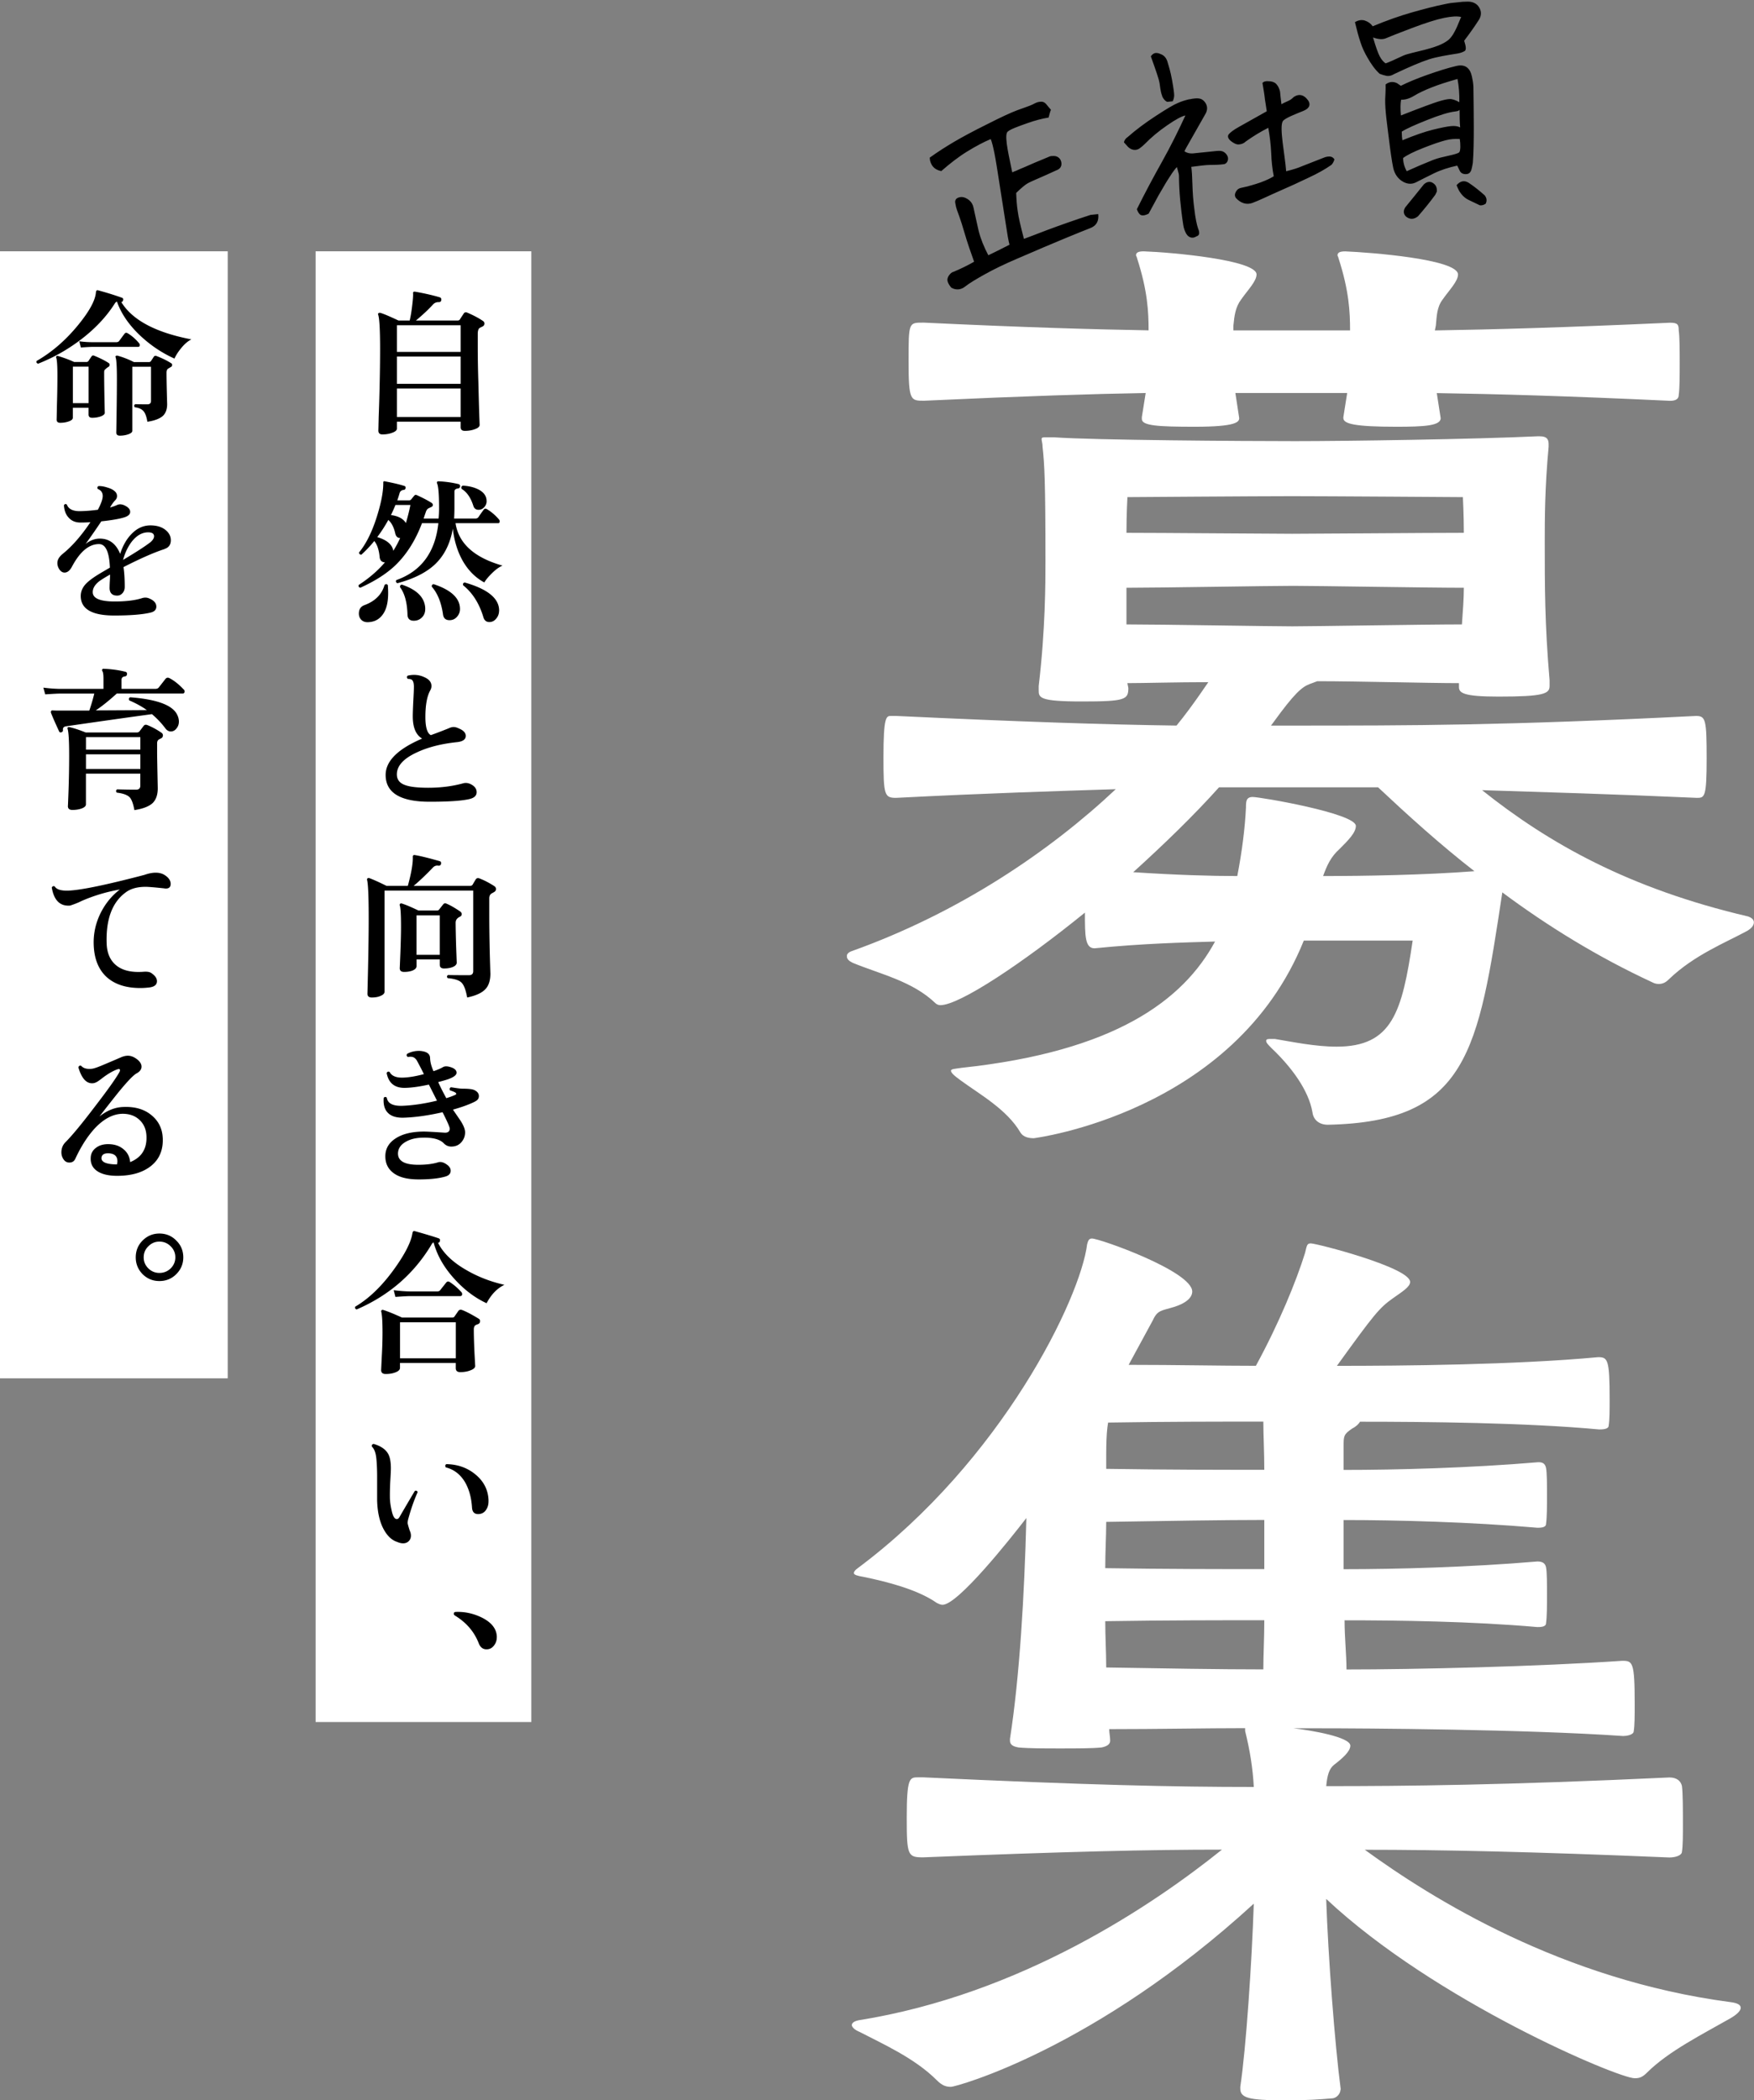
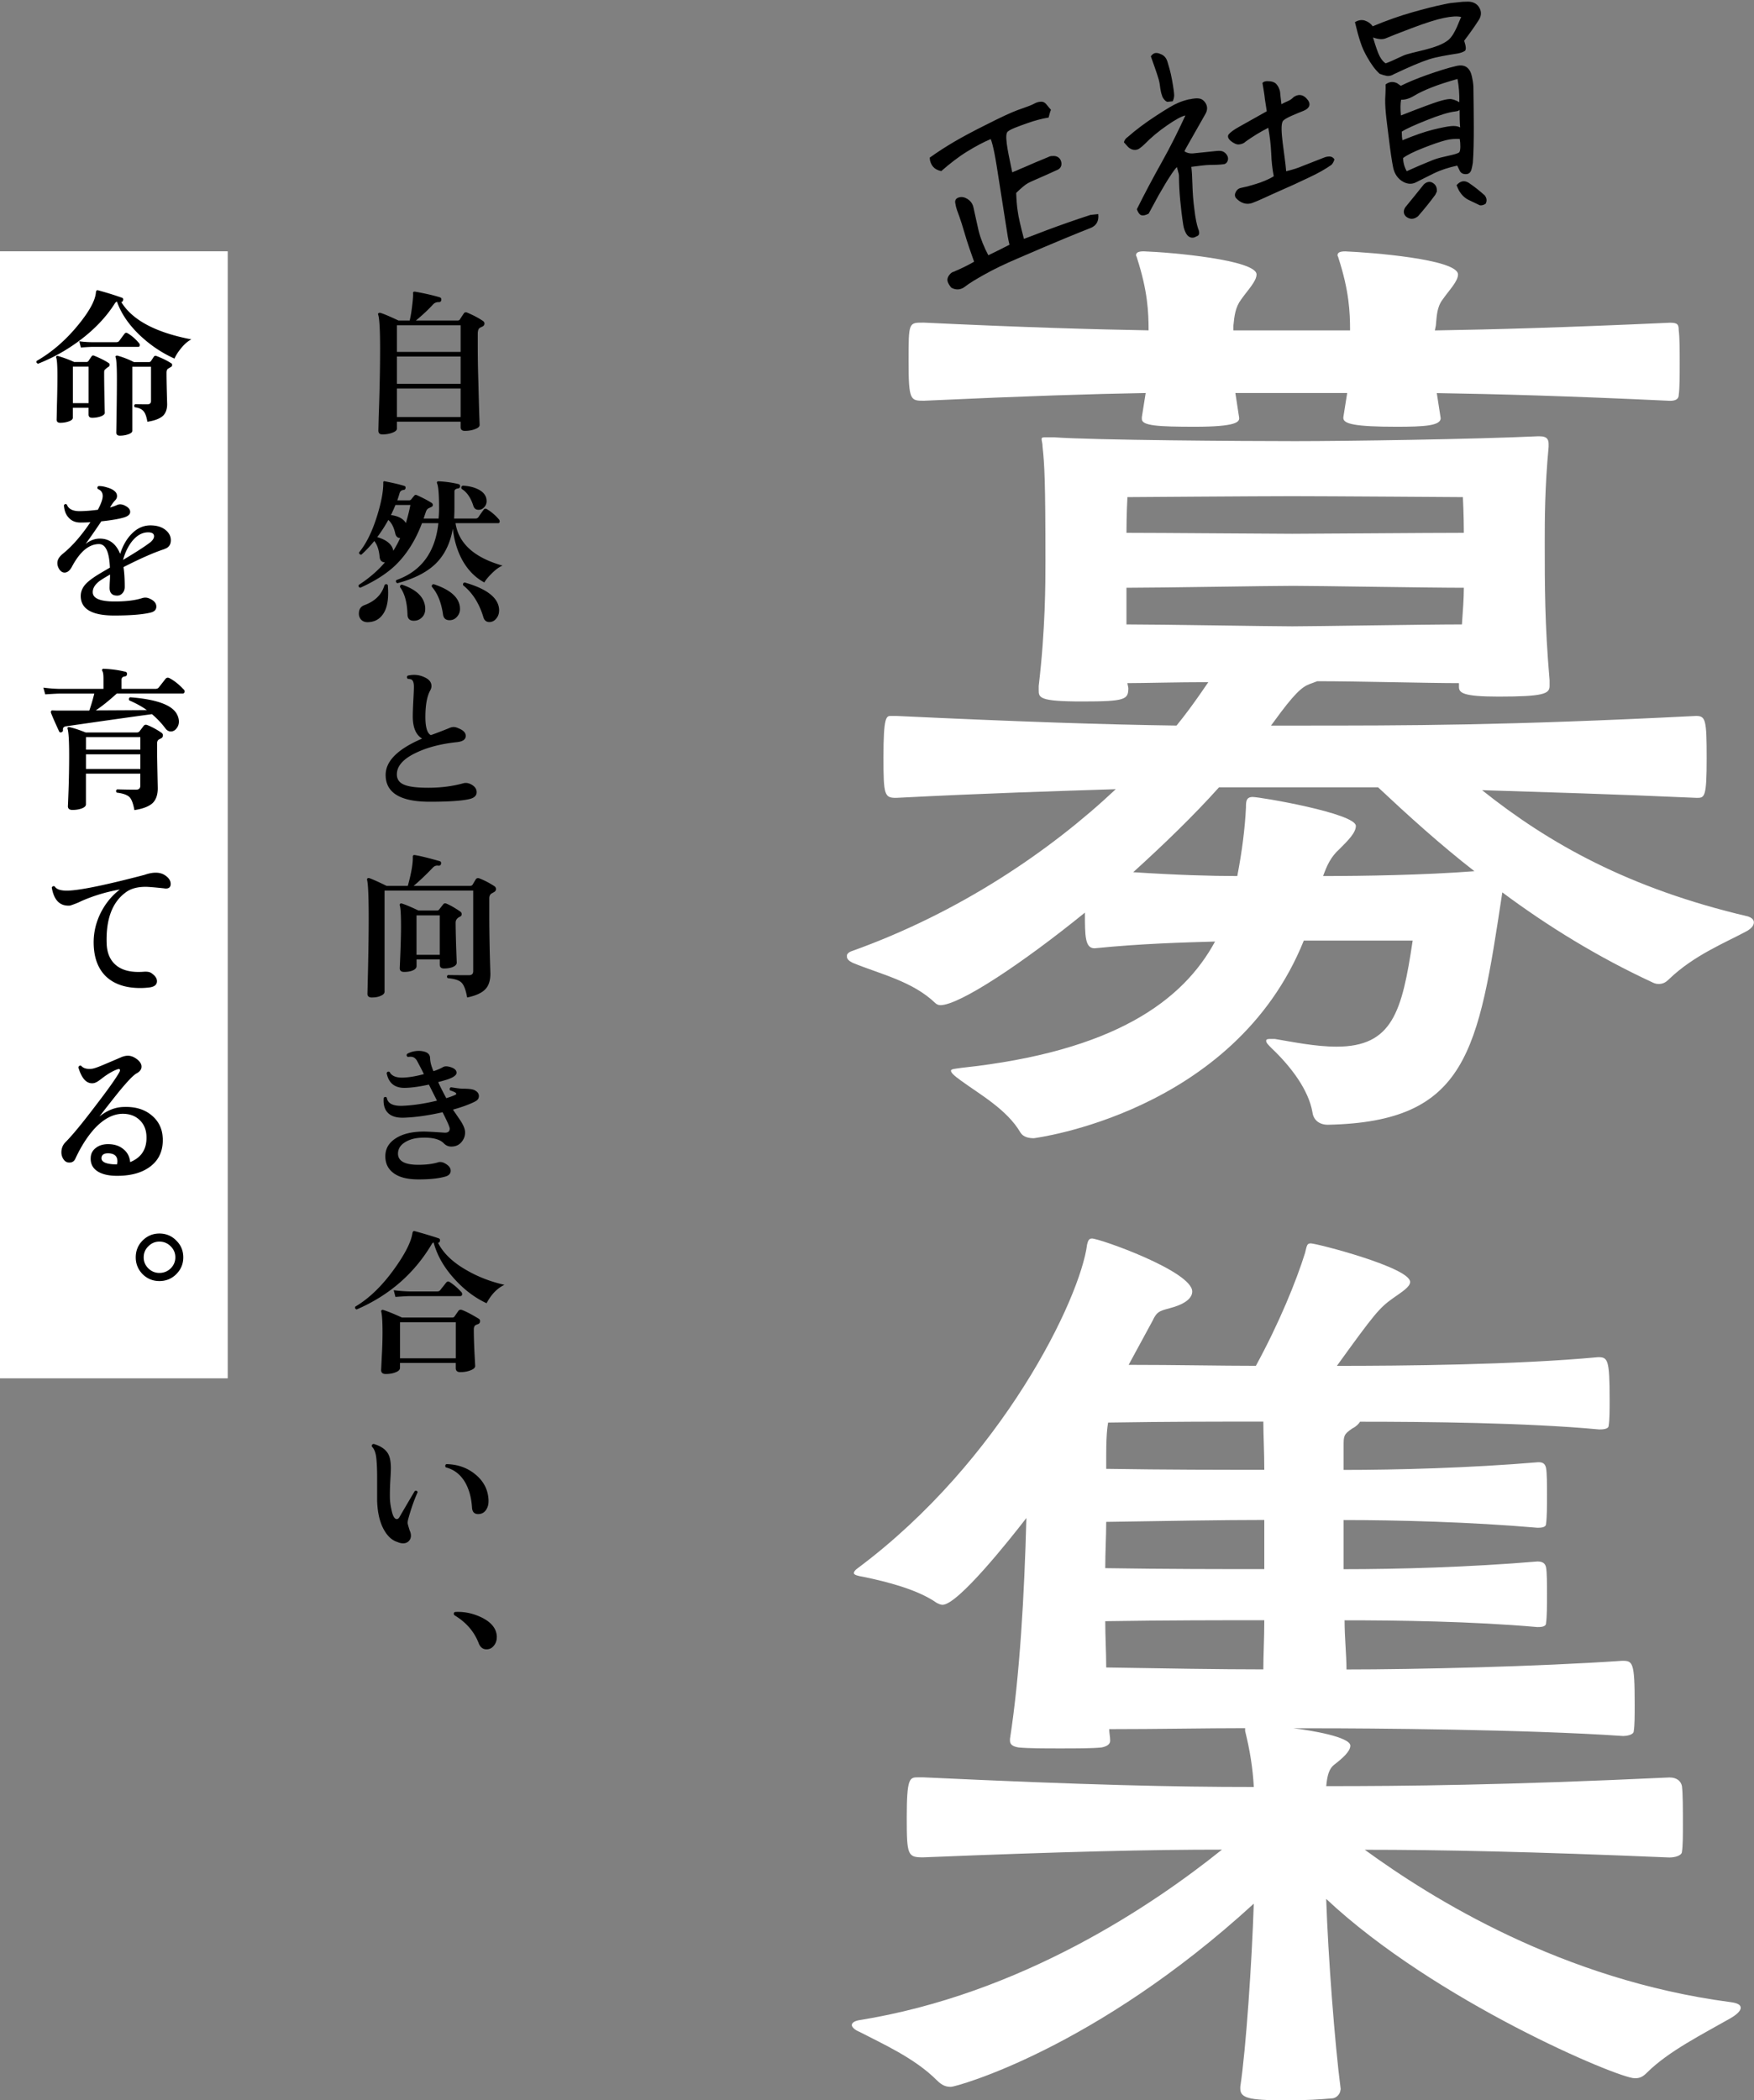
<svg xmlns="http://www.w3.org/2000/svg" id="Layer_1" data-name="Layer 1" viewBox="0 0 439.05 525.53">
  <rect x="0" y="0" width="439.05" height="525.53" fill="#808080" stroke="none" />
  <defs>
    <clipPath id="clippath">
      <rect class="cls-2" x="212" y="62.88" width="227.05" height="462.65" />
    </clipPath>
    <clipPath id="clippath-1">
      <polygon class="cls-2" points="230.39 14.64 370.39 0 375.86 58.23 235.87 72.88 230.39 14.64" />
    </clipPath>
    <style>.cls-1,.cls-2,.cls-3{stroke-width:0}.cls-2{fill:none}.cls-3{fill:#fff}</style>
  </defs>
  <rect class="cls-3" y="62.88" width="57" height="282" />
-   <rect class="cls-3" x="79" y="62.88" width="54" height="368" />
  <path class="cls-1" d="M47.88 84.93c-.83.42-1.68 1.14-2.53 2.18-.75.91-1.31 1.78-1.68 2.61-3.02-1.35-5.78-3.18-8.31-5.5-2.96-2.73-4.99-5.64-6.08-8.74-.21.05-.39.21-.55.47-2.18 3.43-5.15 6.54-8.89 9.32-3.22 2.39-6.66 4.3-10.3 5.73-.39-.13-.51-.36-.35-.7 3.77-2.16 7.2-5.12 10.3-8.89 2.86-3.48 4.37-6.24 4.52-8.27.05-.42.22-.58.51-.51 2.21.6 4.21 1.22 6.01 1.87.29.1.38.33.27.66-.08.26-.22.4-.43.43 2.76 4.5 8.59 7.61 17.51 9.32zm-13.06.97c.16.18.21.38.16.58-.05.21-.18.31-.39.31H23.24c-.49 0-1.5.05-3 .16l-.39-1.56c1.14.16 2.26.23 3.35.23h5.89c.34 0 .59-.1.74-.31.52-.7.96-1.3 1.33-1.79.21-.29.48-.32.82-.12 1.07.65 2.01 1.48 2.85 2.5zm8.03 4.99c.18.1.26.26.23.47 0 .21-.1.36-.31.47-.44.26-.72.43-.82.51-.18.21-.27.51-.27.9 0 1.27.03 2.9.08 4.88s.08 2.98.08 3c0 1.25-.34 2.21-1.01 2.89-.78.73-2.09 1.24-3.94 1.52-.21-1.27-.53-2.16-.97-2.65-.44-.52-1.17-.85-2.18-.97-.23-.31-.2-.57.12-.78.83.03 1.85.04 3.04.04.6 0 .9-.29.9-.86v-8.54h-4.68v16.03c0 .34-.33.62-.98.86-.65.23-1.36.35-2.14.35-.6 0-.9-.27-.9-.82 0 .34.03-1.16.08-4.49.05-3.35.08-6.33.08-8.93 0-2.91-.1-4.69-.31-5.34-.08-.16-.07-.27.04-.35.13-.1.27-.13.43-.08 1.35.36 2.72.9 4.1 1.6h3.78c.18 0 .34-.08.47-.23.18-.26.43-.64.74-1.13.16-.21.38-.26.66-.16 1.48.57 2.72 1.18 3.71 1.83zm-15.64-.04c.18.1.26.26.23.47 0 .21-.12.38-.35.51-.23.13-.55.39-.94.78-.05.16-.08.36-.08.62 0 1.79.03 3.98.08 6.55s.08 3.74.08 3.51c0 .34-.34.64-1.01.9-.65.23-1.37.35-2.15.35-.6 0-.9-.27-.9-.82v-1.68h-3.94v2.5c0 .36-.34.66-1.01.9-.65.23-1.36.35-2.15.35-.6 0-.9-.27-.9-.82 0 .29.03-.91.08-3.59.08-2.7.12-5.19.12-7.45 0-2.44-.1-3.93-.31-4.45-.05-.13-.04-.23.04-.31.1-.1.22-.14.35-.12 1.48.44 2.85.95 4.1 1.52h3.12c.18 0 .34-.08.47-.23.18-.29.44-.68.78-1.17.16-.23.38-.29.66-.16 1.53.62 2.74 1.24 3.63 1.83zm-5.03 10.02v-9.13h-3.94v9.13h3.94zm19.03 36.51c-2.6.83-6.03 2.34-10.3 4.52.21 1.35.31 3 .31 4.95 0 .62-.18 1.14-.55 1.56s-.81.62-1.33.62c-1.27 0-1.91-.65-1.91-1.95 0-.13.01-.57.04-1.33.05-.78.08-1.44.08-1.99-1.46.83-2.4 1.43-2.85 1.79-1.04.86-1.53 1.77-1.48 2.73.08 1.48 1.91 2.22 5.5 2.22 2.78 0 5.04-.27 6.79-.82.62-.21 1.22-.2 1.79.04 1.22.49 1.83 1.18 1.83 2.07 0 .75-.47 1.25-1.4 1.48-1.98.49-5.03.74-9.17.74-5.49 0-8.27-1.59-8.35-4.76-.03-1.14.39-2.18 1.25-3.12.65-.7 1.72-1.51 3.2-2.42.47-.29 1.42-.84 2.85-1.68-.16-3.93-1.07-5.89-2.73-5.89-2.52 0-4.78 1.9-6.79 5.69-.52.96-1.13 1.44-1.83 1.44-.49 0-.92-.26-1.29-.78-.34-.52-.51-1.05-.51-1.6 0-.81.44-1.57 1.33-2.3 2.31-1.85 4.63-4.49 6.94-7.92-.86.05-1.64.08-2.34.08-1.35.03-2.4-.4-3.16-1.29-.68-.75-1.05-1.77-1.13-3.04.21-.34.45-.39.74-.16.42 1.14 1.56 1.69 3.43 1.64 1.3-.03 2.74-.14 4.33-.35.81-1.53 1.21-2.68 1.21-3.43 0-.86-.4-1.44-1.21-1.75-.21-.31-.16-.56.16-.74.65-.03 1.38.09 2.18.35.81.23 1.42.53 1.83.9.42.34.62.75.62 1.25 0 .36-.13.69-.39.98-.36.36-.74.86-1.13 1.48l-.23.39c.75-.21 1.34-.42 1.76-.62.57-.26 1.21-.22 1.91.12.91.44 1.37.97 1.37 1.6s-.52 1.09-1.56 1.4c-1.17.36-3.06.69-5.66.97-1.43 2.13-2.74 4.02-3.94 5.65 1.14-.88 2.33-1.33 3.55-1.33 2.37 0 4.07 1.27 5.11 3.82.65-2.05 1.6-3.72 2.85-4.99 1.38-1.43 2.95-2.14 4.72-2.14 1.61 0 2.9.4 3.86 1.21.83.7 1.25 1.53 1.25 2.5 0 1.12-.52 1.85-1.56 2.18zm-3.74-1.56c.73-.57 1.09-1.12 1.09-1.64 0-.65-.49-.98-1.48-.98-1.46 0-2.78.73-3.98 2.18-1.01 1.27-1.78 2.85-2.3 4.72 3.15-1.87 5.37-3.3 6.67-4.29zm8.5 36.66c.16.16.23.33.23.51 0 .36-.17.55-.51.55H29.23c-1.98 1.79-3.73 3.2-5.26 4.21 5.49-.03 9.75-.05 12.79-.08-1.3-.91-2.77-1.72-4.41-2.42-.18-.36-.1-.62.23-.78 6.37.49 10.23 1.83 11.58 4.02.42.7.62 1.39.62 2.07 0 .62-.18 1.17-.55 1.64-.39.55-.88.82-1.48.82-.52 0-.96-.25-1.33-.74a21.559 21.559 0 00-3.39-3.59c-5.72.78-12.88 1.79-21.49 3.04-.57.08-.83.38-.78.9.03.29-.09.48-.35.59-.31.1-.52.03-.62-.23-1.01-2.18-1.69-3.73-2.03-4.64-.05-.18-.04-.32.04-.43.08-.13.21-.18.39-.16.55.03 1.03.04 1.44.04h7.72c.44-1.25.86-2.66 1.25-4.25h-8.58c-.65 0-1.89.07-3.7.19l-.47-1.68c1.4.18 2.78.29 4.13.31H25.9v-2.57c0-.96-.09-1.59-.27-1.87-.1-.16-.12-.3-.04-.43.08-.13.21-.18.39-.16 1.9.08 3.69.32 5.38.74.34.08.48.29.43.62-.03.34-.21.52-.55.55-.55.08-.82.36-.82.86v2.26h8.42c.42 0 .72-.12.9-.35.47-.6 1.03-1.31 1.68-2.15.26-.31.58-.38.97-.2 1.17.6 2.35 1.53 3.55 2.81zm-5.54 10.88c.23.16.35.36.35.62 0 .36-.16.62-.47.78-.29.13-.48.23-.59.31-.26.18-.39.49-.39.94v2.22c0 .83.03 2.51.08 5.03.05 2.5.08 3.82.08 3.98 0 1.61-.42 2.83-1.25 3.67-.91.86-2.44 1.46-4.6 1.79-.29-1.59-.68-2.65-1.17-3.2-.6-.6-1.68-.99-3.24-1.17-.26-.31-.23-.59.08-.82 1.59.05 3.17.08 4.76.08.7 0 1.05-.34 1.05-1.01v-3H21.51v7.68c0 .42-.34.75-1.01 1.01-.68.26-1.47.39-2.38.39-.75 0-1.13-.32-1.13-.98 0 .42.05-.83.16-3.74.1-2.94.16-5.89.16-8.85 0-3.67-.13-5.9-.39-6.71-.05-.18-.03-.31.08-.39.13-.08.27-.09.43-.04 1.12.26 2.46.7 4.02 1.33H34.2c.34 0 .58-.1.74-.31.23-.31.57-.75 1.01-1.33.21-.29.51-.36.9-.23 1.22.49 2.42 1.14 3.59 1.95zm-5.3 4.21v-3.12H21.52v3.12h13.61zm0 4.84v-3.67H21.52v3.67h13.61zm6.04 29.88c-2.44-.26-4.02-.39-4.72-.39-2.08 0-3.73.46-4.95 1.37-3.41 2.47-5.01 6.75-4.8 12.83.08 2.29.81 4.04 2.18 5.27s3.3 1.83 5.77 1.83c.36 0 .75-.01 1.17-.04.91-.08 1.57.01 1.99.27.99.65 1.48 1.34 1.48 2.07 0 .94-.7 1.47-2.11 1.6-.7.08-1.39.12-2.07.12-3.51 0-6.28-.88-8.31-2.65-2.13-1.9-3.25-4.67-3.35-8.31-.08-2.81.55-5.5 1.87-8.07 1.2-2.29 2.76-4.16 4.68-5.62-3.41.6-6.64 1.57-9.71 2.93-.65.34-1.56.7-2.73 1.09-2.52.21-4.06-1.3-4.6-4.52.18-.34.43-.43.74-.27.44.75 1.56 1.1 3.35 1.05 3.12-.1 9.49-1.42 19.11-3.94 1.01-.36 1.95-.55 2.81-.55.81 0 1.51.17 2.11.51 1.09.65 1.64 1.42 1.64 2.3s-.52 1.26-1.56 1.13zm-.43 62.44c.13 2.96-.82 5.28-2.85 6.94s-4.81 2.51-8.35 2.54c-2.24.03-3.97-.36-5.19-1.17-1.2-.81-1.74-1.95-1.64-3.43.05-.99.49-1.79 1.33-2.42.86-.65 1.96-.95 3.31-.9 1.46.05 2.65.48 3.59 1.29.96.78 1.51 1.85 1.64 3.2 2.76-1.12 4.12-3.17 4.09-6.16 0-1.79-.55-3.22-1.64-4.29-1.09-1.09-2.53-1.64-4.33-1.64-2.42.03-4.77 1.27-7.06 3.74-1.77 1.95-3.35 4.43-4.76 7.45-.29.68-.79 1.01-1.52 1.01-.6 0-1.08-.26-1.44-.78-.36-.52-.55-1.11-.55-1.76 0-1.01.34-1.86 1.01-2.54 1.66-1.66 4.13-4.65 7.41-8.97 3.04-3.95 5.03-6.73 5.97-8.35.18-.29.27-.52.27-.7 0-.31-.23-.38-.7-.2-1.17.42-2.48 1.2-3.94 2.34-.55.42-.92.68-1.13.78-.39.23-.79.35-1.21.35-1.51 0-2.65-1.33-3.43-3.98.13-.39.36-.52.7-.39.55.62 1.43.87 2.65.74.55-.05 1.62-.43 3.24-1.13 1.43-.6 2.86-1.21 4.29-1.83.55-.21 1.05-.31 1.52-.31.57 0 1.14.17 1.72.51 1.12.68 1.68 1.42 1.68 2.22 0 .68-.4 1.24-1.21 1.68-.81.42-2.39 2.08-4.76 4.99-1.53 1.92-3.06 3.86-4.56 5.81 1.9-1.51 3.87-2.3 5.93-2.38 2.89-.13 5.23.53 7.02 1.99 1.82 1.46 2.78 3.37 2.89 5.73zm-11.47 6.63c.08-.26.12-.52.12-.78 0-1.2-.65-1.86-1.95-1.99-1.25-.1-1.92.25-2.03 1.05-.13 1.12 1.16 1.69 3.86 1.72zm16.61 23.25c0 1.64-.59 3.04-1.76 4.21-1.14 1.14-2.55 1.72-4.21 1.72s-3.04-.57-4.21-1.72c-1.14-1.17-1.72-2.57-1.72-4.21s.57-3.07 1.72-4.21c1.17-1.17 2.57-1.75 4.21-1.75s3.07.58 4.21 1.75c1.17 1.14 1.76 2.55 1.76 4.21zm-1.99 0c0-1.09-.39-2.01-1.17-2.77-.78-.78-1.72-1.17-2.81-1.17s-1.99.39-2.77 1.17c-.78.75-1.17 1.68-1.17 2.77s.39 1.99 1.17 2.77c.78.75 1.7 1.13 2.77 1.13s2.03-.38 2.81-1.13c.78-.78 1.17-1.7 1.17-2.77zM120.8 80.25c.31.18.47.42.47.7 0 .34-.18.6-.55.78-.36.16-.62.3-.78.43-.23.26-.35.74-.35 1.44v2.96c0 2.86.05 5.95.16 9.28.05 2.31.12 4.73.19 7.25l.12 3.24c0 .42-.39.77-1.17 1.05-.75.29-1.6.43-2.54.43-.7 0-1.05-.31-1.05-.94v-1.36H99.35v1.75c0 .39-.38.73-1.13 1.01-.75.29-1.59.43-2.5.43-.68 0-1.01-.32-1.01-.97 0 .03.03-1.11.08-3.39.1-2.68.18-5.23.23-7.64.08-3.46.12-6.59.12-9.4 0-4.73-.16-7.58-.47-8.54-.08-.18-.05-.31.08-.39.13-.1.29-.13.47-.08.81.23 2.31.87 4.52 1.91h2.81c.23-.94.44-2.17.62-3.7.18-1.46.26-2.47.23-3.04-.03-.21 0-.34.08-.39.08-.08.22-.1.43-.08 2.26.39 4.32.86 6.16 1.4.31.1.44.34.39.7-.05.34-.25.51-.58.51-.62-.03-1.13.18-1.52.62-1.14 1.25-2.56 2.57-4.25 3.98h10.45c.26 0 .44-.09.55-.27.23-.36.56-.86.97-1.48.21-.31.49-.39.86-.23 1.53.65 2.82 1.33 3.86 2.03zm-5.5 7.8v-6.67H99.35v6.67h15.95zm0 7.99v-6.82H99.35v6.82h15.95zm0 8.31v-7.14H99.35v7.14h15.95zm6.51 21.03c0 .57-.2 1.08-.59 1.52s-.87.66-1.44.66c-.65 0-1.08-.32-1.29-.97-.65-2.05-1.62-3.47-2.93-4.25-.18-.42-.08-.69.31-.82 1.46.08 2.72.38 3.78.9 1.43.7 2.15 1.69 2.15 2.96zm3.98 16.15c-.78.31-1.64.92-2.57 1.83-.94.91-1.6 1.7-1.99 2.38-2.13-1.14-3.87-2.85-5.23-5.11-1.4-2.37-2.29-5.15-2.65-8.35-.68 3.85-2.22 6.88-4.64 9.09-2.18 1.98-5.26 3.5-9.24 4.56-.36-.18-.46-.44-.27-.78 6.24-2.21 9.75-6.96 10.53-14.24h-4.1c-1.66 4.39-3.94 7.96-6.82 10.69-2.21 2.05-5.08 3.87-8.62 5.46-.39-.1-.52-.34-.39-.7 2.6-1.69 4.78-3.57 6.55-5.65-.81-.03-1.25-.49-1.33-1.4-.16-1.72-.6-3.03-1.33-3.94a31.382 31.382 0 01-3.24 3.43c-.18 0-.32-.05-.43-.16-.1-.1-.16-.23-.16-.39 1.79-2.16 3.3-5.2 4.52-9.13 1.07-3.43 1.59-6.23 1.56-8.38 0-.13.03-.22.08-.27s.14-.07.27-.04c2.08.39 3.73.78 4.95 1.17.23.08.32.26.27.55-.05.26-.19.4-.43.43-.55.05-.9.31-1.05.78-.16.57-.35 1.18-.58 1.83h2.96c.23 0 .42-.09.55-.27.16-.21.4-.51.74-.9.16-.21.38-.25.66-.12 1.51.68 2.74 1.33 3.71 1.95.18.13.27.3.27.51 0 .23-.13.4-.39.51-.23.1-.46.21-.66.31-.34.16-.58.51-.74 1.05-.16.44-.33.95-.51 1.52h3.74c.08-.86.12-1.72.12-2.57 0-3.38-.16-5.43-.47-6.16-.08-.18-.09-.33-.04-.43.08-.1.21-.16.39-.16 1.72.08 3.38.31 4.99.7.29.08.42.27.39.58-.03.31-.21.48-.55.51-.57.08-.86.34-.86.78v4.06c0 .91-.03 1.81-.08 2.69h5.3c.36 0 .62-.12.78-.35.44-.65.88-1.27 1.33-1.87.21-.29.48-.32.82-.12 1.09.65 2.09 1.51 3 2.57.16.21.21.42.16.62-.05.21-.17.31-.35.31h-10.69c.78 5.07 4.69 8.61 11.74 10.61zm-.86 11.23c0 .75-.22 1.4-.66 1.95-.47.62-1.07.94-1.79.94s-1.25-.4-1.48-1.21c-1.04-3.46-2.73-6.12-5.07-7.99-.1-.39.03-.62.39-.7 5.75 1.64 8.62 3.98 8.62 7.02zm-9.79-.39c0 .75-.25 1.4-.74 1.95-.49.57-1.12.86-1.87.86-.96 0-1.51-.48-1.64-1.44-.42-2.96-1.35-5.28-2.81-6.94-.03-.42.14-.62.51-.62 4.37 1.46 6.55 3.52 6.55 6.2zm-8.7-.12c.03.86-.21 1.56-.7 2.11-.49.55-1.09.86-1.79.94-1.25.13-1.9-.36-1.95-1.48-.08-3.04-.7-5.34-1.87-6.9-.03-.42.14-.62.51-.62 3.77 1.27 5.71 3.26 5.81 5.97zm-9.36-5.85c.05.7.08 1.37.08 1.99 0 2.34-.44 4.12-1.33 5.34-.88 1.25-2.12 1.9-3.7 1.95-.73.03-1.3-.18-1.72-.62-.39-.42-.58-.92-.58-1.52 0-1.07.46-1.77 1.36-2.11 2.7-.99 4.39-2.68 5.07-5.07.31-.26.58-.25.82.04zm5.65-20.05h-3.74c-.36.88-.74 1.73-1.13 2.53 1.82.23 3.07.9 3.74 1.99.44-1.46.82-2.96 1.13-4.52zm-2.57 8.27c-.62 0-1.03-.36-1.21-1.09-.34-1.56-.92-2.7-1.75-3.43a35.17 35.17 0 01-2.77 4.29c2.42.73 3.76 1.87 4.02 3.43.62-.99 1.2-2.05 1.72-3.2zm19.15 63.61c0 .91-.68 1.49-2.03 1.76-1.98.42-5.21.62-9.71.62-7.36 0-11.04-2.24-11.04-6.71 0-3.46 3.04-6.49 9.13-9.09-1.56-.94-2.34-2.79-2.34-5.58 0-.68.04-1.87.12-3.59.1-1.85.16-3.03.16-3.55.03-1.04-.14-1.7-.51-1.99-.21-.16-.55-.23-1.01-.23-.29-.31-.29-.59 0-.82 1.48-.34 2.86-.21 4.13.39 1.2.52 1.79 1.26 1.79 2.22 0 .39-.12.78-.35 1.17-.78 1.46-1.17 3.65-1.17 6.59 0 2.55.46 4.06 1.36 4.52 1.12-.39 2.59-.95 4.41-1.68.49-.23.92-.35 1.29-.35.39 0 .82.12 1.29.35 1.17.47 1.75 1.09 1.75 1.87 0 .88-.71 1.4-2.14 1.56-4.03.42-7.45 1.3-10.26 2.65-3.22 1.51-4.84 3.32-4.84 5.42 0 1.27.66 2.16 1.99 2.65 1.2.47 3.16.7 5.89.7 3.15 0 6.07-.38 8.78-1.13.7-.18 1.43-.04 2.18.43.75.47 1.13 1.07 1.13 1.79zm4.45 23.52c.26.18.39.42.39.7 0 .34-.17.6-.51.78-.13.08-.34.2-.62.35-.36.23-.55.64-.55 1.21v4.06c0 2.57.04 5.72.12 9.44.1 3.69.16 5.46.16 5.3 0 1.66-.38 2.93-1.13 3.78-.86 1.01-2.42 1.75-4.68 2.22-.34-1.85-.79-3.07-1.37-3.67-.57-.62-1.74-1.01-3.51-1.17-.26-.31-.23-.57.08-.78 1.33.03 3.08.04 5.26.04.7 0 1.05-.34 1.05-1.01v-20.16H96.26v25.27c0 .44-.31.79-.94 1.05-.6.29-1.35.43-2.26.43-.73 0-1.09-.32-1.09-.97 0 .42.05-1.74.16-6.47.1-4.73.16-8.8.16-12.21 0-5.38-.13-8.62-.39-9.71-.05-.21-.03-.35.08-.43.1-.1.26-.13.47-.08.94.34 2.38.99 4.33 1.95h5.3c.88-3.2 1.3-5.62 1.25-7.25 0-.21.04-.34.12-.39.08-.08.21-.1.39-.08 1.4.23 3.47.74 6.2 1.52.31.08.43.31.35.7-.08.34-.31.48-.7.43-.52-.08-.97.09-1.36.51-1.69 1.77-3.29 3.29-4.8 4.56h14.12c.31 0 .55-.13.7-.39.16-.29.4-.7.74-1.25.21-.31.52-.39.94-.23 1.25.49 2.5 1.14 3.74 1.95zm-8.54 6.36c.23.16.35.36.35.62 0 .31-.16.53-.47.66-.7.34-1.05.83-1.05 1.48 0 1.04.04 2.98.12 5.81.1 2.83.16 4.23.16 4.17 0 .44-.31.81-.94 1.09-.6.26-1.35.39-2.26.39-.7 0-1.05-.32-1.05-.97v-1.29h-5.81v1.68c0 .42-.3.77-.9 1.05-.6.26-1.34.39-2.22.39-.73 0-1.09-.31-1.09-.94 0 .13.05-1.13.16-3.78.1-2.68.16-4.85.16-6.51 0-3.02-.1-4.81-.31-5.38-.05-.18-.03-.32.08-.43.1-.1.25-.13.43-.08.99.31 2.38.9 4.17 1.76h4.6c.26 0 .44-.08.55-.23.23-.29.58-.73 1.05-1.33.21-.26.48-.31.82-.16.94.39 2.09 1.05 3.47 1.99zm-5.15.94h-5.81v9.87h5.81v-9.87zm8.85 46.57c-1.38.7-3.22 1.38-5.54 2.03l1.87 2.73c.78 1.2 1.17 2.18 1.17 2.96s-.22 1.48-.66 2.11c-.65.94-1.55 1.42-2.69 1.44-.78.03-1.44-.25-1.99-.82-.99-1.01-2.77-1.48-5.34-1.4-1.69.03-3.09.38-4.21 1.05-1.27.73-1.91 1.72-1.91 2.96.03 1.85 1.72 2.77 5.07 2.77 1.95 0 3.56-.2 4.84-.58.21-.08.43-.12.66-.12.52 0 1.08.22 1.68.66.62.44.94.95.94 1.52 0 .7-.42 1.18-1.25 1.44-1.64.49-3.89.74-6.75.74s-4.89-.53-6.32-1.6c-1.43-1.07-2.11-2.56-2.03-4.48.08-1.74.95-3.15 2.61-4.21 1.66-1.07 3.87-1.62 6.63-1.68.75-.03 2.6.07 5.54.27.88.05 1.33-.29 1.33-1.01 0-.39-.6-1.76-1.79-4.1-3.56.81-6.76 1.26-9.59 1.36-1.95.08-3.35-.36-4.21-1.33-.75-.83-1.07-2.04-.94-3.63.26-.29.52-.3.78-.04.21 1.43 1.51 2.11 3.9 2.03 2.63-.1 5.51-.53 8.66-1.29l-2.03-4.02c-2.24.49-4.17.77-5.81.82-2.68.1-4.26-1.13-4.76-3.71.18-.36.43-.45.74-.27.55 1.07 1.79 1.53 3.74 1.4 1.38-.08 2.99-.36 4.84-.86l-.66-1.33c-.68-1.3-1.07-2.03-1.17-2.18-.34-.49-.75-.77-1.25-.82-.31-.03-.62-.01-.94.04-.34-.23-.39-.49-.16-.78.86-.49 1.85-.74 2.96-.74.31 0 .6.03.86.08 1.25.21 1.88.77 1.91 1.68.03.78.18 1.56.47 2.34.1.31.23.64.39.98 1.01-.34 1.82-.69 2.42-1.05.44-.23 1.07-.22 1.87.04.99.31 1.48.78 1.48 1.4 0 .55-.65 1.07-1.95 1.56-.31.13-1.2.39-2.65.78.62 1.35 1.3 2.69 2.03 4.02.86-.26 1.57-.52 2.15-.78.42-.18.45-.39.12-.62-.29-.18-.73-.36-1.33-.55-.18-.36-.1-.62.23-.78 0 0 .44.07 1.33.2.68.1 1.24.16 1.68.16 1.43 0 2.38.12 2.85.35.75.36 1.13.86 1.13 1.48s-.31 1.05-.94 1.36zm7.33 45.87c-1.82.88-3.3 2.42-4.45 4.6-2.83-1.3-5.46-3.26-7.88-5.89-2.7-2.91-4.5-6.02-5.38-9.32-.18.05-.34.2-.47.43-4.39 7.38-10.66 12.83-18.8 16.34-.36-.13-.48-.36-.35-.7 3.48-2.05 6.76-5.23 9.83-9.52 2.68-3.74 4.17-6.71 4.49-8.89.08-.39.25-.56.51-.51 2.89.81 4.91 1.42 6.08 1.83.29.13.38.36.27.7-.08.29-.23.42-.47.39 1.33 2.63 3.71 4.91 7.14 6.86 2.86 1.66 6.02 2.89 9.48 3.67zm-10.8 1.76c.16.18.23.36.23.55 0 .34-.17.51-.51.51h-12.48c-.65 0-1.89.07-3.71.2l-.43-1.68c1.38.18 2.76.29 4.13.31h6.75c.36 0 .62-.12.78-.35.57-.73 1.07-1.35 1.48-1.87.26-.31.56-.35.9-.12 1.07.7 2.01 1.52 2.85 2.46zm4.37 6.71c.23.13.35.33.35.59 0 .39-.18.65-.55.78-.16.05-.34.13-.55.23-.31.18-.47.55-.47 1.09 0 1.38.05 3.28.16 5.69.13 2.42.19 3.56.19 3.43 0 .44-.38.81-1.13 1.09-.75.31-1.62.47-2.61.47-.75 0-1.13-.34-1.13-1.01v-1.29h-13.96v1.25c0 .44-.36.81-1.09 1.09-.7.29-1.53.43-2.5.43-.75 0-1.13-.34-1.13-1.01 0 .1.05-.98.16-3.24.13-2.26.19-4.3.19-6.12 0-2.6-.1-4.33-.31-5.19-.05-.18-.03-.31.08-.39.1-.1.23-.13.39-.08 1.12.34 2.69.98 4.72 1.91h12.56c.26 0 .46-.09.58-.27.23-.34.55-.79.94-1.36.21-.31.52-.4.94-.27 1.04.39 2.43 1.12 4.17 2.18zm-5.73 9.91v-9.01h-13.96v9.01h13.96zm8.19 35.61c.03.83-.14 1.55-.51 2.15-.42.73-1.03 1.13-1.83 1.21-1.12.1-1.72-.44-1.79-1.64-.16-2.5-.75-4.63-1.79-6.4-1.17-1.92-2.76-3.13-4.76-3.63-.23-.34-.19-.61.12-.82 2.89.05 5.34.94 7.37 2.65 2.05 1.72 3.12 3.87 3.2 6.47zm-17.74-2.11c-.88 1.95-1.68 4.23-2.38 6.82-.08.31-.12.61-.12.9 0 .18.17.81.51 1.87.21.44.31.87.31 1.29 0 .55-.18 1-.55 1.37-.36.36-.83.55-1.4.55-.47 0-.96-.12-1.48-.35-1.4-.44-2.57-1.57-3.51-3.39-.94-1.85-1.44-4.17-1.52-6.98v-5.85c0-2.05-.08-3.71-.23-4.95-.16-1.25-.52-2.15-1.09-2.69-.08-.39.08-.61.47-.66 2.21.65 3.54 1.78 3.98 3.39.21.73.31 1.64.31 2.73 0 .47-.05 1.6-.16 3.39-.08 1.59-.1 2.95-.08 4.1.03.88.16 1.83.39 2.85.31 1.56.75 2.34 1.33 2.34.29 0 .53-.21.74-.62.96-1.66 2.22-3.81 3.78-6.43.39-.13.62-.01.7.35zm19.81 36.31c0 .81-.25 1.51-.74 2.11-.47.6-1.08.9-1.83.9-.91 0-1.56-.51-1.95-1.52-1.12-2.89-3.11-5.2-5.97-6.94-.18-.13-.27-.27-.27-.43 0-.31.18-.47.55-.47 2.21-.08 4.36.39 6.44 1.4 2.52 1.25 3.78 2.9 3.78 4.95z" />
  <g clip-path="url(#clippath)">
    <g>
      <path class="cls-3" d="M326.36 235.35c-17.37 43.18-67.57 49.45-67.57 49.45-1.21 0-2.65-.24-3.38-1.45-3.38-5.79-10.37-9.65-14.96-13.03-1.69-1.21-2.41-1.93-2.41-2.41s1.21-.48 2.65-.72c38.37-4.1 55.49-16.89 63.45-31.6-7.96.24-18.09.48-30.16 1.69-2.41 0-2.41-3.14-2.41-8.93-15.44 12.54-31.37 23.16-36.19 23.16-.48 0-.97-.24-1.21-.48-5.79-5.55-13.75-7.24-20.76-10.13-.96-.48-1.45-.97-1.45-1.69 0-.48.48-.97 1.21-1.21 27.03-9.65 49.7-25.09 66.12-40.53-14.71.48-31.61.97-55.01 2.17-2.9 0-3.14-.72-3.14-10.13 0-10.37.72-10.37 1.93-10.37h1.21c30.89 1.45 52.36 2.17 70.22 2.41 2.17-2.65 4.1-5.31 5.79-7.72l2.17-3.14c-7.96 0-16.16.24-20.26.24l.24 1.21c0 2.9-.72 3.38-11.58 3.38s-10.86-.97-10.86-2.9v-.96c1.69-14.23 1.69-26.05 1.69-31.12 0-20.26-.24-24.36-.72-28.71 0-.97-.24-1.45-.24-1.93s.24-.48 1.21-.48h1.93c9.89.72 47.53.96 60.32.96s45.12-.48 60.56-1.21h.72c1.69 0 2.17.72 2.17 1.93v.72c-.97 10.37-.97 18.33-.97 23.88 0 10.86 0 20.5 1.21 34.5v1.45c0 1.93-1.45 2.65-12.79 2.65-8.93 0-9.89-.96-9.89-2.41v-.96c-7.72 0-25.34-.48-35.47-.48l-1.93.72c-1.93.72-3.86 2.41-8.93 9.41l-.72.97h5.79c29.2 0 52.6 0 100.61-2.41 2.41 0 2.65.96 2.65 10.61s-.48 9.89-2.41 9.89c-21.47-.96-38.85-1.45-53.81-1.93 16.65 13.27 36.68 24.61 66.59 31.6.72.24 1.45.72 1.45 1.45s-.48 1.45-1.69 2.17c-5.31 2.89-13.27 6.03-19.54 12.06-.96.96-1.69 1.21-2.65 1.21-.72 0-1.21-.24-1.69-.48-13.51-6.27-26.06-13.99-37.4-22.43-6.03 39.8-8.68 57.41-43.67 58.14-2.17 0-3.62-1.21-3.86-3.14-.96-5.55-5.31-11.34-10.13-15.92-.97-.97-1.45-1.45-1.45-1.93s.48-.48 1.21-.48h.96c4.34.72 10.13 1.93 15.44 1.93 13.99 0 16.4-8.68 19.06-26.54h-27.27.01zm34.27-130.74c0 1.93-4.1 2.17-11.1 2.17-10.37 0-13.27-.72-13.27-2.17v-.24l.96-6.03h-27.99l.96 6.27c0 .97-.72 2.17-11.1 2.17-9.17 0-13.27-.24-13.27-1.93v-.48l.96-6.03c-13.51.24-29.2.72-55.49 1.93-3.38 0-3.86 0-3.86-9.89s0-9.65 3.86-9.65c25.57 1.21 42.47 1.69 56.22 1.93 0-4.58-.24-9.89-2.9-18.09 0-.24-.24-.48-.24-.72 0-.72.72-.96 1.93-.96 7 .24 28.23 2.17 28.23 5.79 0 1.69-2.17 3.86-3.86 6.27-1.45 1.93-1.69 4.1-1.93 6.51v1.21h29.2c0-4.58-.24-9.89-2.9-18.09 0-.24-.24-.48-.24-.72 0-.72.72-.96 1.93-.96 6.03.24 28.23 1.93 28.23 5.79 0 1.69-2.17 3.86-3.86 6.27-1.45 1.93-1.45 4.1-1.69 6.51l-.24 1.21c14.96-.24 32.09-.72 58.87-1.93 1.93 0 2.17.48 2.17 1.93.24 1.69.24 5.07.24 8.2s0 6.27-.24 7.96c0 .97-.72 1.45-2.17 1.45-25.82-1.21-43.19-1.69-58.39-1.93l.97 6.27.04-.02zm5.55 19.78s-34.27-.24-42.71-.24-41.26.24-41.26.24-.24 4.34-.24 8.93c8.68 0 35.95.24 41.5.24s34.02-.24 42.95-.24c0-4.34-.24-8.93-.24-8.93zm-84.21 31.85c8.68 0 35.95.48 41.5.48s33.06-.48 42.47-.48c.24-3.38.48-6.51.48-9.17-8.93 0-36.44-.48-42.71-.48s-33.3.48-41.74.48v9.17zm23.16 40.77c-6.27 7-13.75 14.23-21.47 21.23 11.1.72 19.54.96 26.05.96 1.21-6.27 1.93-12.06 2.17-17.13 0-1.45 0-2.65 1.69-2.65 1.93 0 25.82 4.1 25.82 7.24 0 1.69-1.93 3.62-4.1 5.79-2.17 1.93-3.14 4.1-4.1 6.75 10.13 0 25.34-.24 37.88-1.21-8.68-6.75-16.65-13.99-24.12-20.99h-39.81zM335.54 522.88c0 .96-.97 2.17-2.17 2.17-2.65.24-6.51.48-10.37.48-9.41 0-12.54-.24-12.54-2.89v-.48c1.45-9.65 2.89-31.12 3.38-45.83-39.81 36.43-74.56 45.83-75.77 45.83s-2.17-.24-3.62-1.69c-5.55-5.55-13.75-9.17-19.3-12.06-1.21-.48-1.93-1.21-1.93-1.69s.48-.96 1.69-1.21c40.78-6.51 73.84-28.95 90.96-42.7-18.09 0-38.85.48-74.8 1.93-3.86 0-4.1-.48-4.1-9.89 0-10.13.72-10.13 2.9-10.13h1.21c41.02 1.93 62.73 2.41 82.76 2.41-.24-4.58-.96-9.17-2.17-13.99v-.72c-9.89 0-21.71.24-34.02.24 0 .97.24 1.93.24 2.9s-.97 1.45-2.17 1.69c-2.41.24-6.27.24-10.37.24-3.86 0-7.72 0-10.37-.24-1.45-.24-2.17-.72-2.17-1.69v-.48c2.41-15.44 3.62-36.18 4.1-55.24-4.1 5.31-17.13 21.71-20.99 21.71-.48 0-.96-.24-1.45-.48-4.82-3.38-12.54-5.31-18.33-6.51-1.45-.24-2.41-.48-2.41-.96 0-.24.24-.72.97-1.21 36.2-27.02 55.73-67.55 57.42-81.04.24-.96.48-1.45 1.21-1.45 1.93 0 25.1 8.2 25.1 13.27 0 1.45-1.45 2.9-4.58 3.86-3.14.97-4.1.72-5.31 3.38l-6.03 11.1c11.82 0 22.93.24 31.85.24 5.79-10.61 10.13-21.23 12.3-28.22.48-1.93.48-2.41 1.45-2.41 1.45 0 24.86 6.03 24.86 9.65 0 1.21-1.93 2.41-4.34 4.1-3.38 2.41-4.58 3.86-13.99 16.89 16.16 0 44.64-.24 65.38-2.17 2.41 0 2.89.48 2.89 10.61 0 2.65 0 5.07-.24 6.51 0 .96-1.69.96-2.41.96-18.09-1.69-43.19-1.93-59.84-1.93-.24.48-.96 1.21-1.93 1.69-2.17 1.45-2.17 1.93-2.17 4.34v6.03c13.27 0 31.61-.48 48.74-1.93.97 0 1.69.24 1.93 1.45s.24 4.1.24 6.75c0 2.89 0 5.55-.24 7.24 0 .96-1.45.96-2.17.96-16.65-1.45-35.23-1.93-48.5-1.93v12.3c13.27 0 31.37-.48 48.5-1.93.97 0 1.93.24 2.17 1.45s.24 4.1.24 6.75c0 2.89 0 5.55-.24 7.24 0 .97-1.45.97-2.17.97-16.4-1.45-34.99-1.69-48.26-1.69 0 4.34.48 8.68.48 12.3 17.13 0 48.02-.72 69-2.17 2.65 0 3.14.24 3.14 10.86 0 2.89 0 5.31-.24 6.75 0 .97-1.93 1.21-2.65 1.21-24.36-1.69-64.9-1.93-76.25-1.93h-6.27c4.34.48 14.23 2.17 14.23 4.34 0 1.45-1.93 3.14-4.1 4.82-1.21.96-1.69 2.65-1.93 5.31 19.78 0 44.88-.24 85.9-2.17 1.93 0 2.9.97 3.14 2.17.24 1.93.24 5.79.24 9.65 0 2.65 0 5.31-.24 6.75 0 .96-1.69 1.45-3.14 1.45-34.51-1.45-57.18-1.93-76.25-1.93 16.89 12.3 49.46 32.57 91.45 38.11 1.93.24 2.65.72 2.65 1.45s-.97 1.69-2.65 2.65c-6.75 3.86-15.44 8.2-20.76 13.51-1.21 1.21-1.93 1.45-3.14 1.45-4.1 0-49.95-19.3-77.21-44.87.48 14.47 2.17 36.43 3.62 47.52v.24h-.04zm-19.07-142.56c-10.37 0-24.36.24-39.57.48 0 3.62-.24 7.48-.24 11.58 14.96.24 29.44.24 39.81.24v-12.3zm0 25.09c-10.37 0-24.62 0-39.81.24 0 3.86.24 7.72.24 11.58 14.47.24 28.48.48 39.33.48 0-3.62.24-7.72.24-12.3zm-39.57-37.88c14.96.24 29.2.24 39.57.24 0-4.58-.24-8.68-.24-12.06-10.61 0-24.12 0-38.85.24 0 .24-.48 1.69-.48 8.2v3.38z" />
    </g>
  </g>
  <g clip-path="url(#clippath-1)">
    <g>
      <path class="cls-1" d="M243.84 65.51c-.86-2.42-1.72-4.84-2.39-7.18-.26-.87-.52-1.7-.72-2.38-.44-1.33-.82-2.47-1.18-3.38-.18-.5-.33-1.1-.44-1.8-.11-.7.21-1.16.91-1.37.7-.22 1.44-.06 2.16.39.72.45 1.13 1.02 1.38 1.7.14.55.21.78.31 1.34.38 1.66.72 3.33 1.1 4.95.5 1.98 1.33 4.02 2.42 6.09 1.9-.91 3.67-1.8 5.3-2.64-.27-1.01-.58-2.78-.94-5.25-.37-2.47-.89-5.63-1.48-9.45-.59-3.82-1.02-6.56-1.36-8.23-.34-1.67-.63-2.82-.92-3.5-1.82.76-3.8 1.82-5.93 3.13-2.13 1.31-4.24 2.95-6.45 4.88-1.75-.34-2.71-1.42-2.93-3.34 2.16-1.55 4.24-2.86 6.17-4 1.97-1.15 4.67-2.62 8.17-4.35 3.49-1.78 6.04-2.95 7.61-3.54 1.57-.59 3.02-1.03 3.84-1.44.43-.23.99-.53 1.57-.64.09 0 .13-.01.22-.02.67-.12 1.18.07 1.63.59.41.52.82 1 1.17 1.39-.26.64-.42 1.32-.58 1.95-1.65.27-3.41.73-5.29 1.4-1.88.67-4.77 1.63-5.11 2.33-.69 1.3.61 6.51 1.3 9.99.34-.18.56-.25.91-.38.52-.24 1.21-.55 2.04-.88 1.52-.68 3.55-1.55 6.08-2.58.3-.17.65-.26 1.02-.25 1.12-.12 1.98.45 2.21 1.47.23 1.02-.24 1.78-1.25 2.12-1.82.85-3.25 1.47-4.42 1.98-1.13.5-2.04.88-2.68 1.23-.64.35-1.65 1.17-2.93 2.44.07 1.74.17 3.25.39 4.6.17 1.35.7 3.66 1.55 6.89.7-.26 2.66-.99 5.84-2.22 3.18-1.18 6.76-2.46 10.84-3.78.54-.06 1.16-.12 1.92-.2.21 1.78-.49 2.94-2.02 3.52-2.35.91-8.48 3.39-18.15 7.58-3.25 1.38-5.97 2.71-8.16 3.93-2.19 1.22-3.94 2.26-5.03 3.13-1.01.77-2.17.94-3.41.26-.41-.48-.72-.97-.9-1.47-.18-.5-.09-.98.26-1.54.4-.56.77-.89 1.22-.98 1.95-.82 3.64-1.66 5.13-2.52v.05zM297.75 24.86c.93-.24 2.09-.36 2.83-.11.7.26 1.27 1 1.46 1.64.2.64.13 1.36-.3 2.11-1.51 2.67-2.71 4.78-3.6 6.34-.89 1.56-1.47 2.57-1.66 3.01.72.49 1.55.64 2.57.49.63-.07.94-.1 1.56-.16 1.43-.15 2.15-.22 3.58-.37.49-.05 1.03-.11 1.53-.02s.94.38 1.3.86c.36.48.46.99.32 1.48s-.46.85-.95.95c-1.16.17-2.51.17-3.59.19-1.08.02-2.6.22-4.6.48.14.98.23 2.48.28 4.46.06 2.03.2 4.09.5 6.24.25 2.15.58 3.77.95 4.82.17.36.25.73.24 1.11-.01.38-.26.64-.74.79-.77.51-1.64.36-2.24-.33-.56-.7-.88-1.71-1.01-2.59-.34-2.19-.58-4.29-.77-6.26-.18-1.97-.29-3.99-.3-6.07-.03-.33-.05-.52-.17-.83-.14-.51-.22-.92-.35-1.29-.37.37-1.02 1.19-1.84 2.51-.36.51-.67 1.06-1.02 1.62-.55.91-1.09 1.86-1.71 2.92-.92 1.71-1.77 3.26-2.5 4.61-.82.42-1.39.52-1.86.38-.42-.15-.78-.63-1.09-1.49 2.01-4.04 4.12-8 6.29-11.87s4.1-7.76 5.86-11.59c-.93.19-2.48 1.02-4.55 2.46-2.12 1.45-4 3.02-5.65 4.71-.33.32-.75.69-1.21 1.03s-.99.48-1.54.4c-.55-.08-1.03-.37-1.38-.71-.35-.39-.71-.78-1.06-1.17.13-.58.49-1.04.96-1.33 2-1.77 4.36-3.53 7.04-5.28 2.68-1.75 4.52-2.84 5.48-3.22.95-.43 1.92-.72 2.98-.97l-.04.05zm-6.85-.89c-.47-1.13-.52-2.6-.68-3.34-.11-.74-.86-2.94-2.15-6.54.32-.46.7-.74 1.1-.82.4-.04.81 0 1.29.24.98.32 1.5 1.07 1.76 1.9.27.92.78 2.47 1.15 4.56.38 2.09.54 3.35.54 3.87s-.13 1.01-.36 1.5c-.58.06-1.03.11-1.3.14-.27.03-1-.56-1.35-1.42v-.09zm27.94 20.12c-.35-1.76-.57-3.68-.64-5.8-.1-2.07-.35-4.22-.73-6.31-.95.48-1.89 1-2.83 1.57-.94.57-1.87 1.19-2.8 1.85-.5.48-1.02.67-1.69.74-.63.07-1.34-.29-2.07-.87-.69-.59-.88-1.19-.52-1.65.36-.46 1.2-1.12 2.58-1.88 1.37-.76 3.69-2.09 6.95-3.9-.2-1.21-.26-1.82-.47-3.03-.12-1.31-.39-2.66-.61-4.05.28-.36.85-.52 1.77-.42.86.05 1.52.36 1.89.94.2.22.32.49.43.71.17.36.29.73.33 1.1.06.61.15 1.64.33 2.99.6-.35 1.21-.6 1.73-.84s.98-.58 1.31-.94c1.1-.78 2.24-.71 3.19.28 1.3 1.33.95 2.46-.7 3.15-1.52.63-4.79 1.83-5.21 2.63-.89 1.61.56 8.36.86 12.49 1.68-.41 2.99-.83 3.99-1.27 1-.39 2.83-1.1 5.44-2.13.43-.19.92-.29 1.42-.29.5 0 .93.23 1.24.72-.17.54-.4.99-.73 1.35-1.48 1.05-3.41 2.15-5.79 3.25-2.37 1.15-4.84 2.26-7.4 3.38-2.56 1.12-4.84 2.26-6.63 2.92-1.44.53-2.93.07-4.14-1.27-.32-.49-.28-1.01.03-1.56.31-.55.73-.83 1.22-.93 1.86-.38 3.53-.89 4.93-1.37 1.4-.52 2.48-1.02 3.29-1.53l.04-.05zM339.09 5.59c.89-.57 1.78-.71 2.62-.42.84.29 1.47.79 1.89 1.41 3.65-1.52 6.97-2.67 9.87-3.49 2.9-.82 5.63-1.54 8.02-2.02 1.24-.27 2.35-.44 3.38-.54.94-.1 1.8-.09 2.47-.12 1.26-.04 2.35.46 2.94 1.49.53.89.59 1.93-.04 2.98-1.22 1.93-2.5 3.67-3.74 5.31.5 1.51.54 2.36.11 2.59-.38.23-.99.48-1.75.61-2.67.42-5.2.83-7.18 1.46-1.97.63-4.92 1.89-8.77 3.71-.6.39-1.22.51-1.81.43-.6-.13-1.2-.3-1.76-.53-1.18-1.06-2.18-2.52-3.04-4.03-.65-1.12-1.31-2.42-1.76-3.88-.5-1.46-.92-3.12-1.37-4.97h-.09zm26.69-1.32c-.97-.28-2.45-.17-4.36.22-1.9.39-4.58 1.24-8.02 2.54-3.44 1.31-5.58 2.14-6.4 2.51-.82.37-1.91.34-3.31-.17.67 2.3 1.22 3.85 1.66 4.7.44.85.95 1.42 1.48 1.79.83-.28 2.3-.95 4.38-1.92 2.07-.97 8.6-1.66 11.32-3.93 1.76-1.41 2.85-5.22 3.25-5.78v.05zM346.87 21.1c.89-.66 1.82-.76 2.82-.29.38.24.58.41.96.66 1.68-.84 3.9-1.78 6.56-2.72 2.66-.94 5.07-1.71 7.24-2.22 2.25-.57 3.52.44 3.99 2.61.16.74.33 1.62.37 2.52.05 3.45.1 6.8.1 10.16s-.04 6.34-.24 8.92c-.05.43-.18.92-.24 1.26-.15.77-.45 1.47-1.3 1.56-.85.09-1.46-.23-1.75-.86-.29-.63-.5-1.04-.62-1.26-2.12.46-4.1 1.09-5.82 1.93-1.73.84-3.23 1.62-4.53 2.27-.95.48-2.03.45-3.08-.1-1.38-.71-2.27-2.03-2.59-3.56-.32-1.53-.69-4-1.1-7.41-.41-3.41-.96-6.9-.91-9.7.04-1.04.14-2.38.1-3.75h.04zm12.81 26.81s-.27.5-.42.85c-1.4 1.9-2.82 3.65-4.33 5.37-1.05.82-2.04.83-3.02.03-.65-.69-.68-1.44-.13-2.31 1.62-1.97 3.16-3.88 4.65-5.74.67-.59 1.37-.76 2.03-.45.85.43 1.28 1.14 1.2 2.24zm-8.47-8.48c.02 1.23.31 2.33.91 3.41 2.16-.98 4.33-1.92 6.6-2.82 2.26-.9 5.84-1.27 6.54-1.91.37-.37.34-2.16.14-3.33-1.14-.07-2.35 0-3.58.33-1.23.32-3.12.94-5.55 1.91-2.44.96-4.12 1.8-5.04 2.51v-.09zm13.09-11.54c-1.65.17-4.11.95-7.15 2.17-3.05 1.22-5.12 2.14-6.27 2.88 0 .95.07 1.7.16 2.16 3.08-1.27 5.62-2.15 7.65-2.65 2.03-.5 3.54-.8 4.48-.89.94-.1 1.72 0 2.33.32-.13-1.41-.13-2.87-.14-4.39-.25.26-.6.35-1.05.39zm.63-8.16c-2.64.75-4.83 1.45-6.61 2.16-1.78.71-3.21 1.38-4.32 2.06-1.11.68-2.2 1.03-3.29 1.01-.18 1.01-.19 2.34-.04 3.93 5.05-1.99 8.19-3.13 9.33-3.48 1.18-.36 2.15-.6 2.87-.63.67-.02 1.51.27 2.42.79.04-1.99-.1-3.96-.46-5.82h.09zm-.34 26.62c.93-1.09 1.96-1.29 3.06-.6 1.4.94 2.71 1.99 3.99 3.13.51.66.62 1.35.24 2.1-.51.34-1 .44-1.45.39-.95-.47-1.89-.89-2.84-1.36-.95-.47-1.69-1.19-2.33-2.22-.28-.54-.5-1.04-.68-1.49v.05z" />
    </g>
  </g>
</svg>